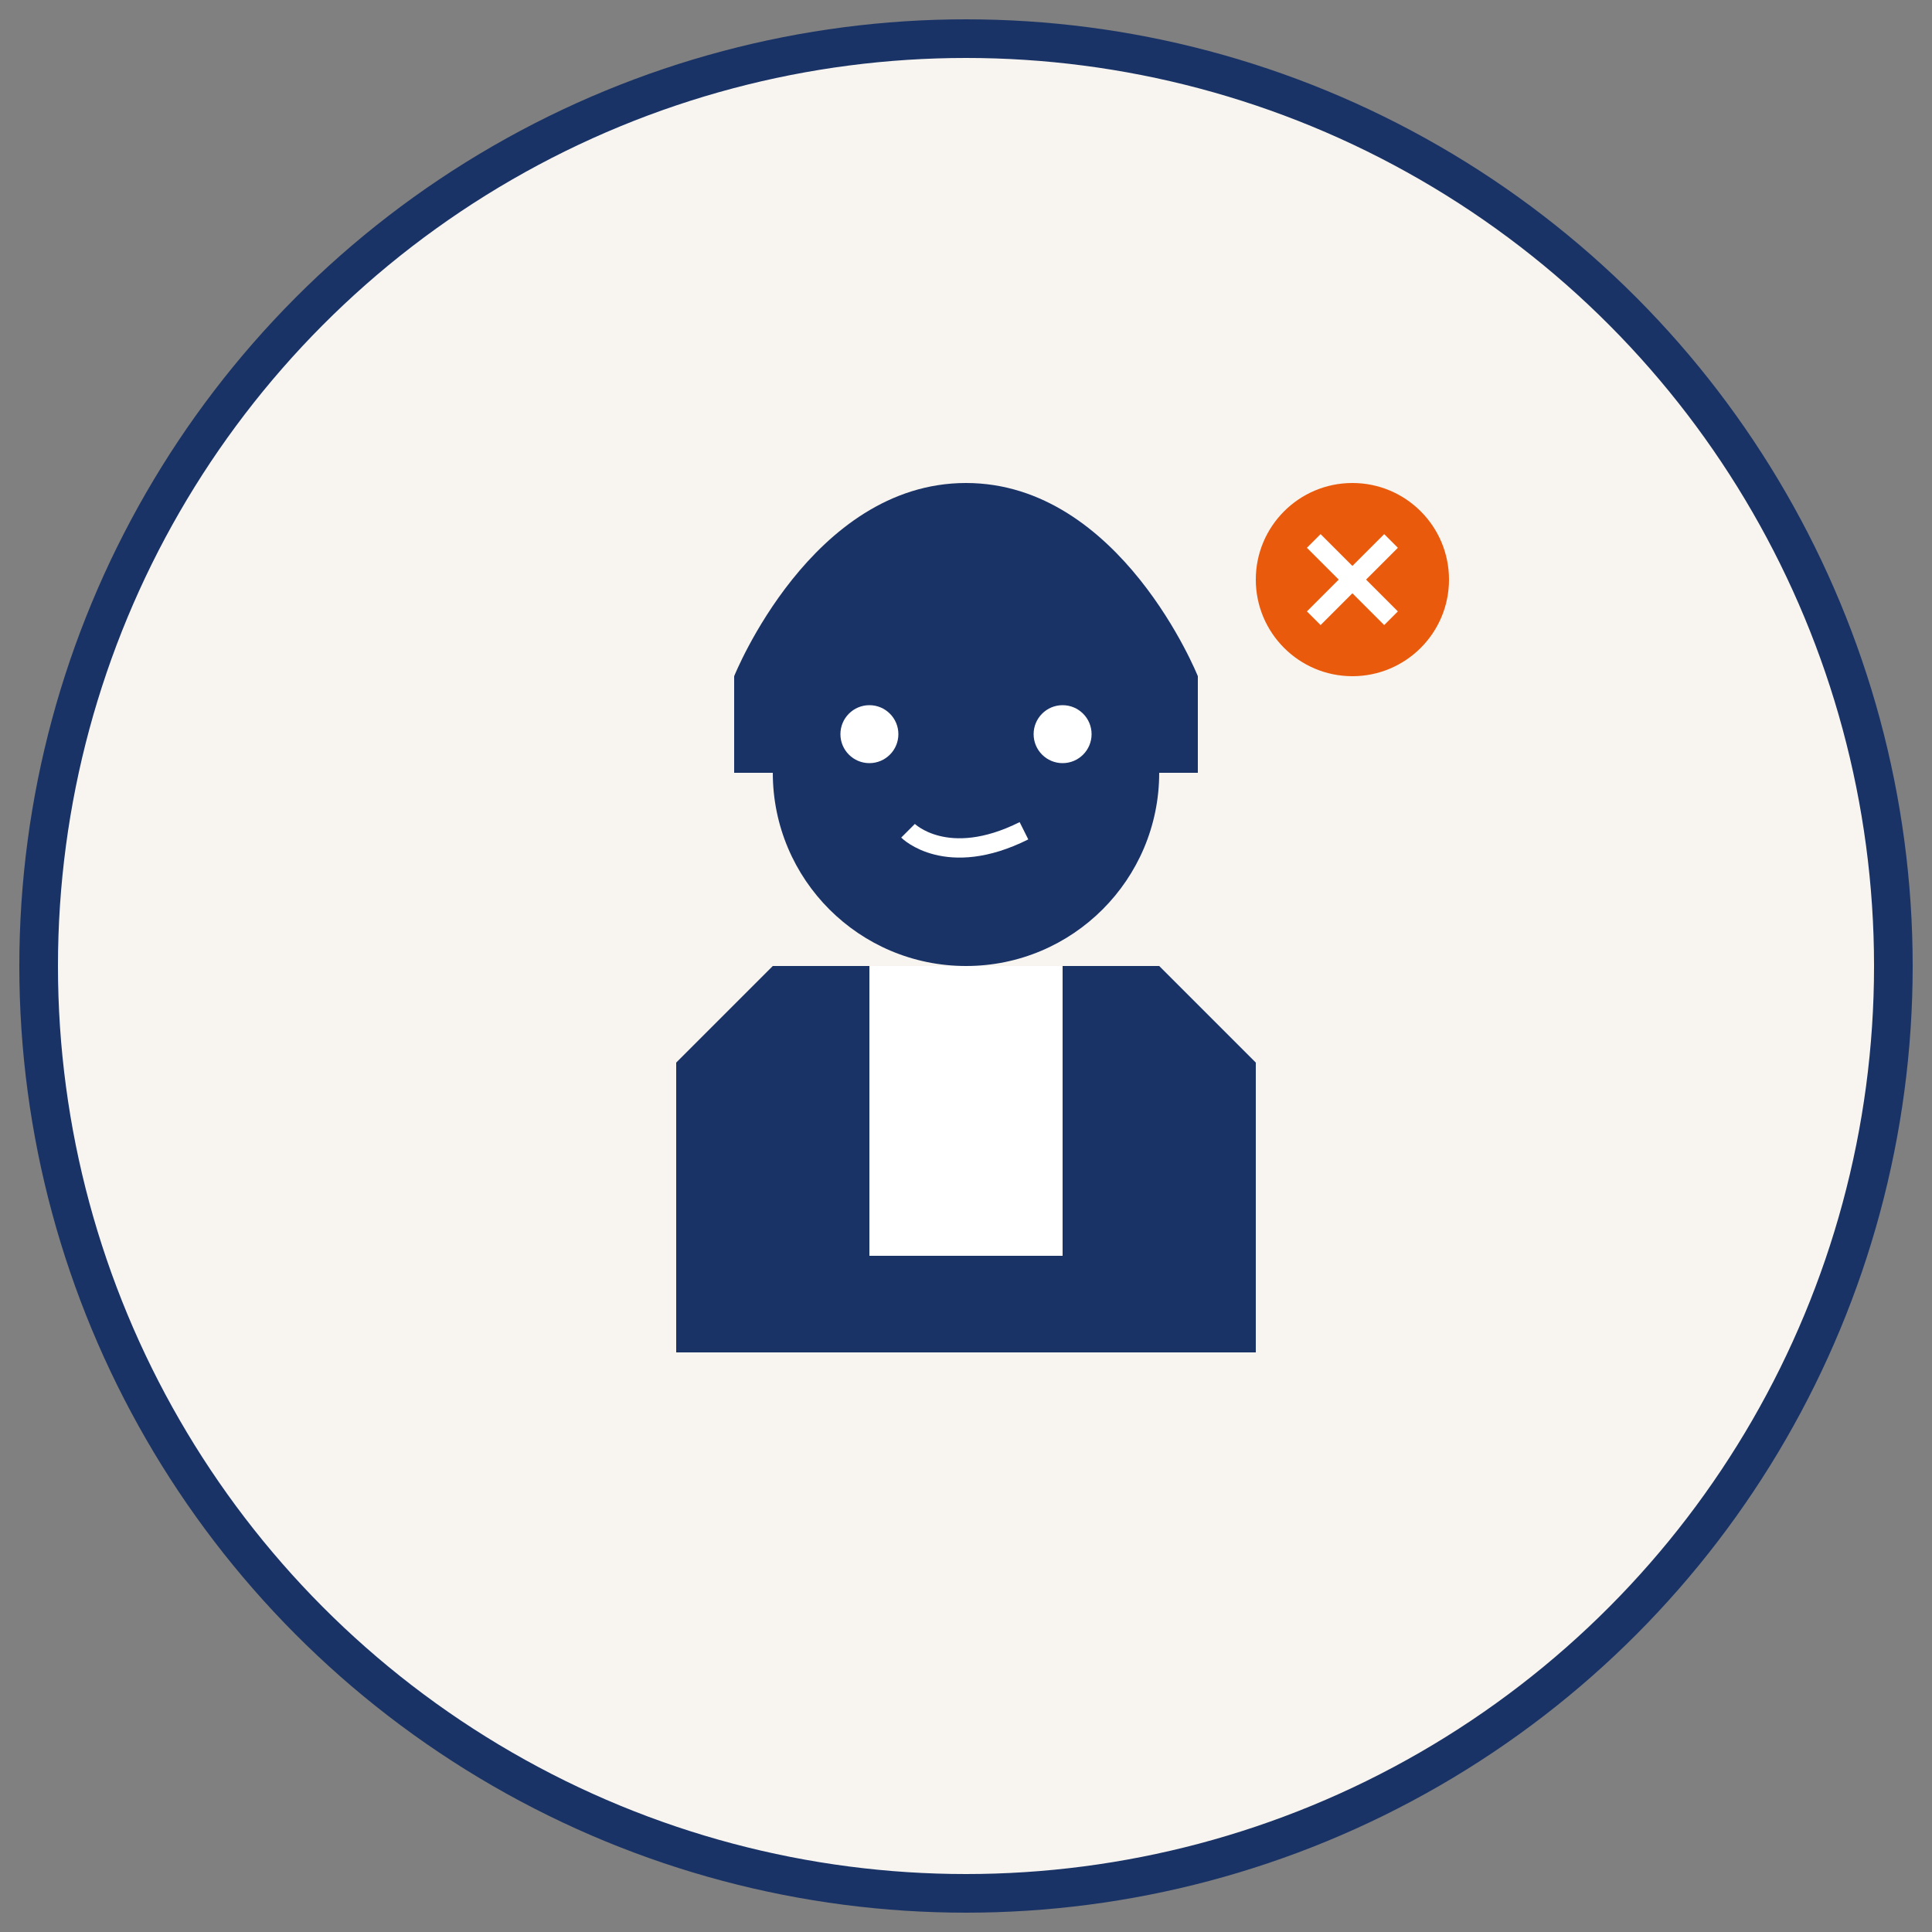
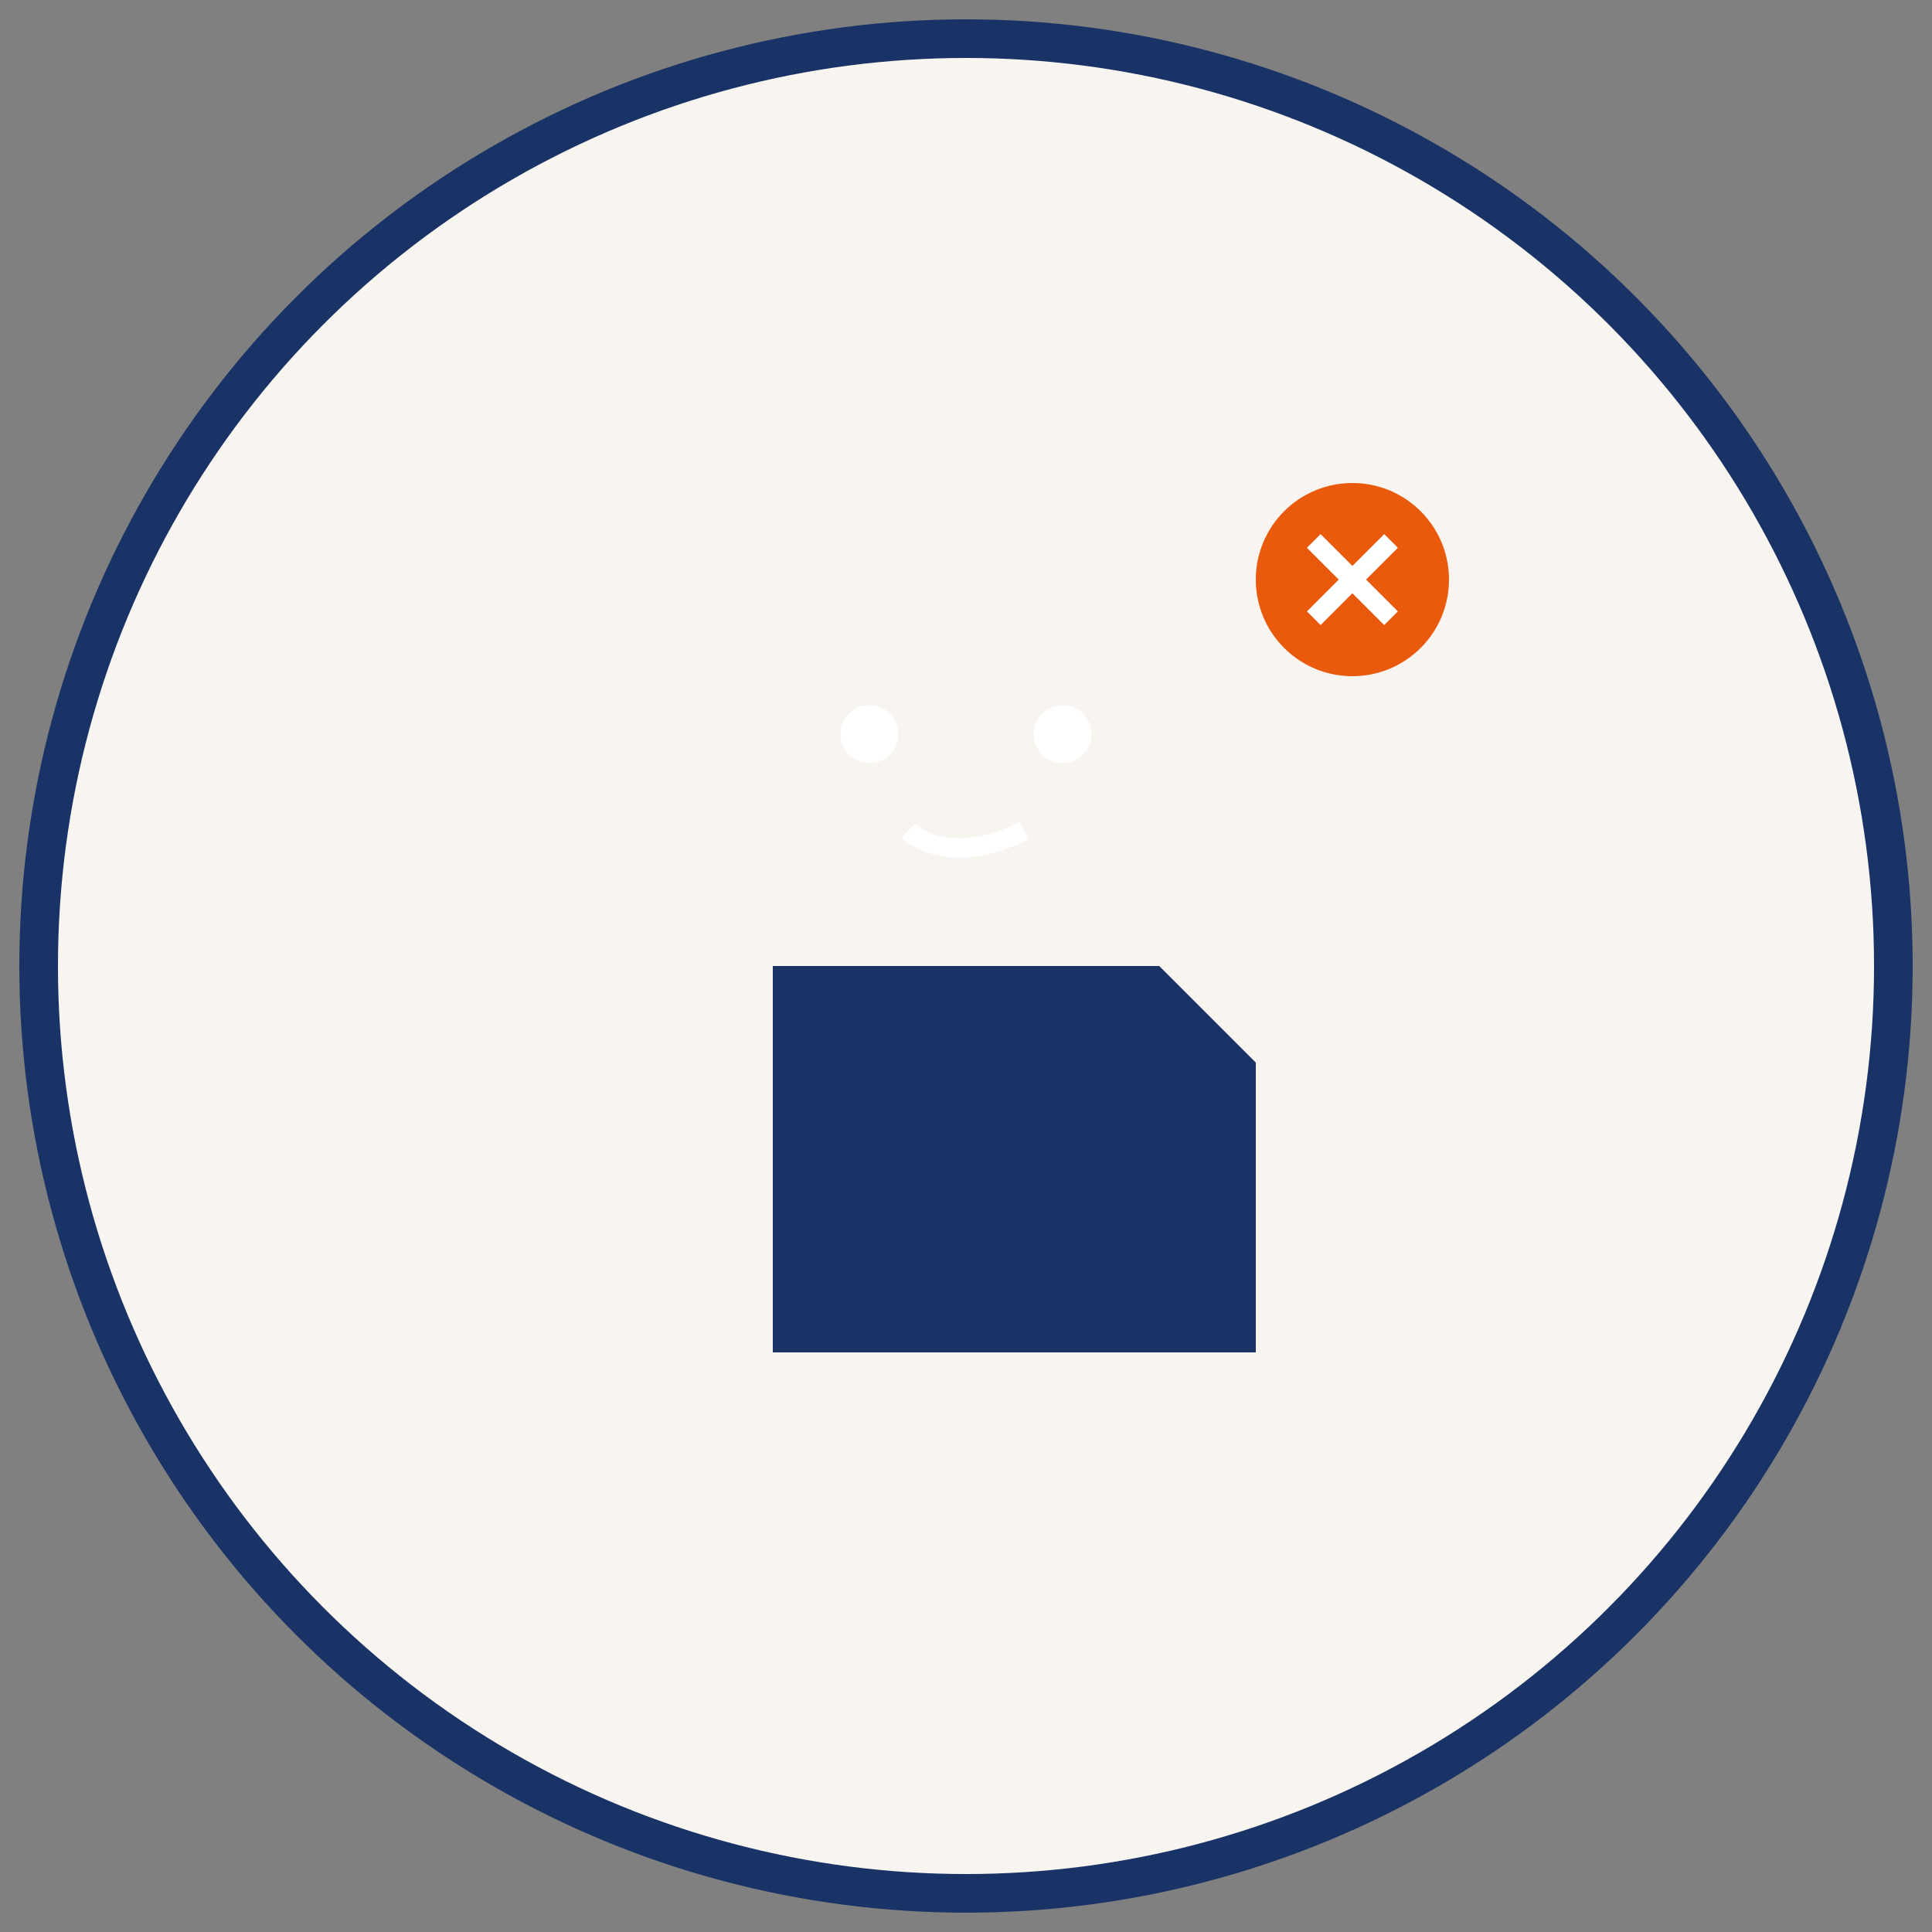
<svg xmlns="http://www.w3.org/2000/svg" width="100" height="100" viewBox="0 0 100 100" fill="none">
  <rect x="0" y="0" width="100" height="100" fill="#808080" stroke="none" />
  <circle cx="50" cy="50" r="48" fill="#F8F5F0" stroke="#1A3366" stroke-width="2" />
-   <path d="M50 30C44.477 30 40 34.477 40 40C40 45.523 44.477 50 50 50C55.523 50 60 45.523 60 40C60 34.477 55.523 30 50 30Z" fill="#1A3366" />
-   <path d="M38 35C38 35 42 25 50 25C58 25 62 35 62 35V40H38V35Z" fill="#1A3366" />
  <path d="M40 50H60V70H40V50Z" fill="#1A3366" />
-   <path d="M40 50V70H35V55L40 50Z" fill="#1A3366" />
  <path d="M60 50V70H65V55L60 50Z" fill="#1A3366" />
-   <path d="M45 50H55V65H45V50Z" fill="white" />
  <circle cx="45" cy="38" r="1.5" fill="white" />
  <circle cx="55" cy="38" r="1.5" fill="white" />
  <path d="M47 43C47 43 49 45 53 43" stroke="white" stroke-width="1" />
  <circle cx="70" cy="30" r="5" fill="#E95A0C" />
  <path d="M68 28L72 32" stroke="white" stroke-width="1" />
  <path d="M72 28L68 32" stroke="white" stroke-width="1" />
</svg>